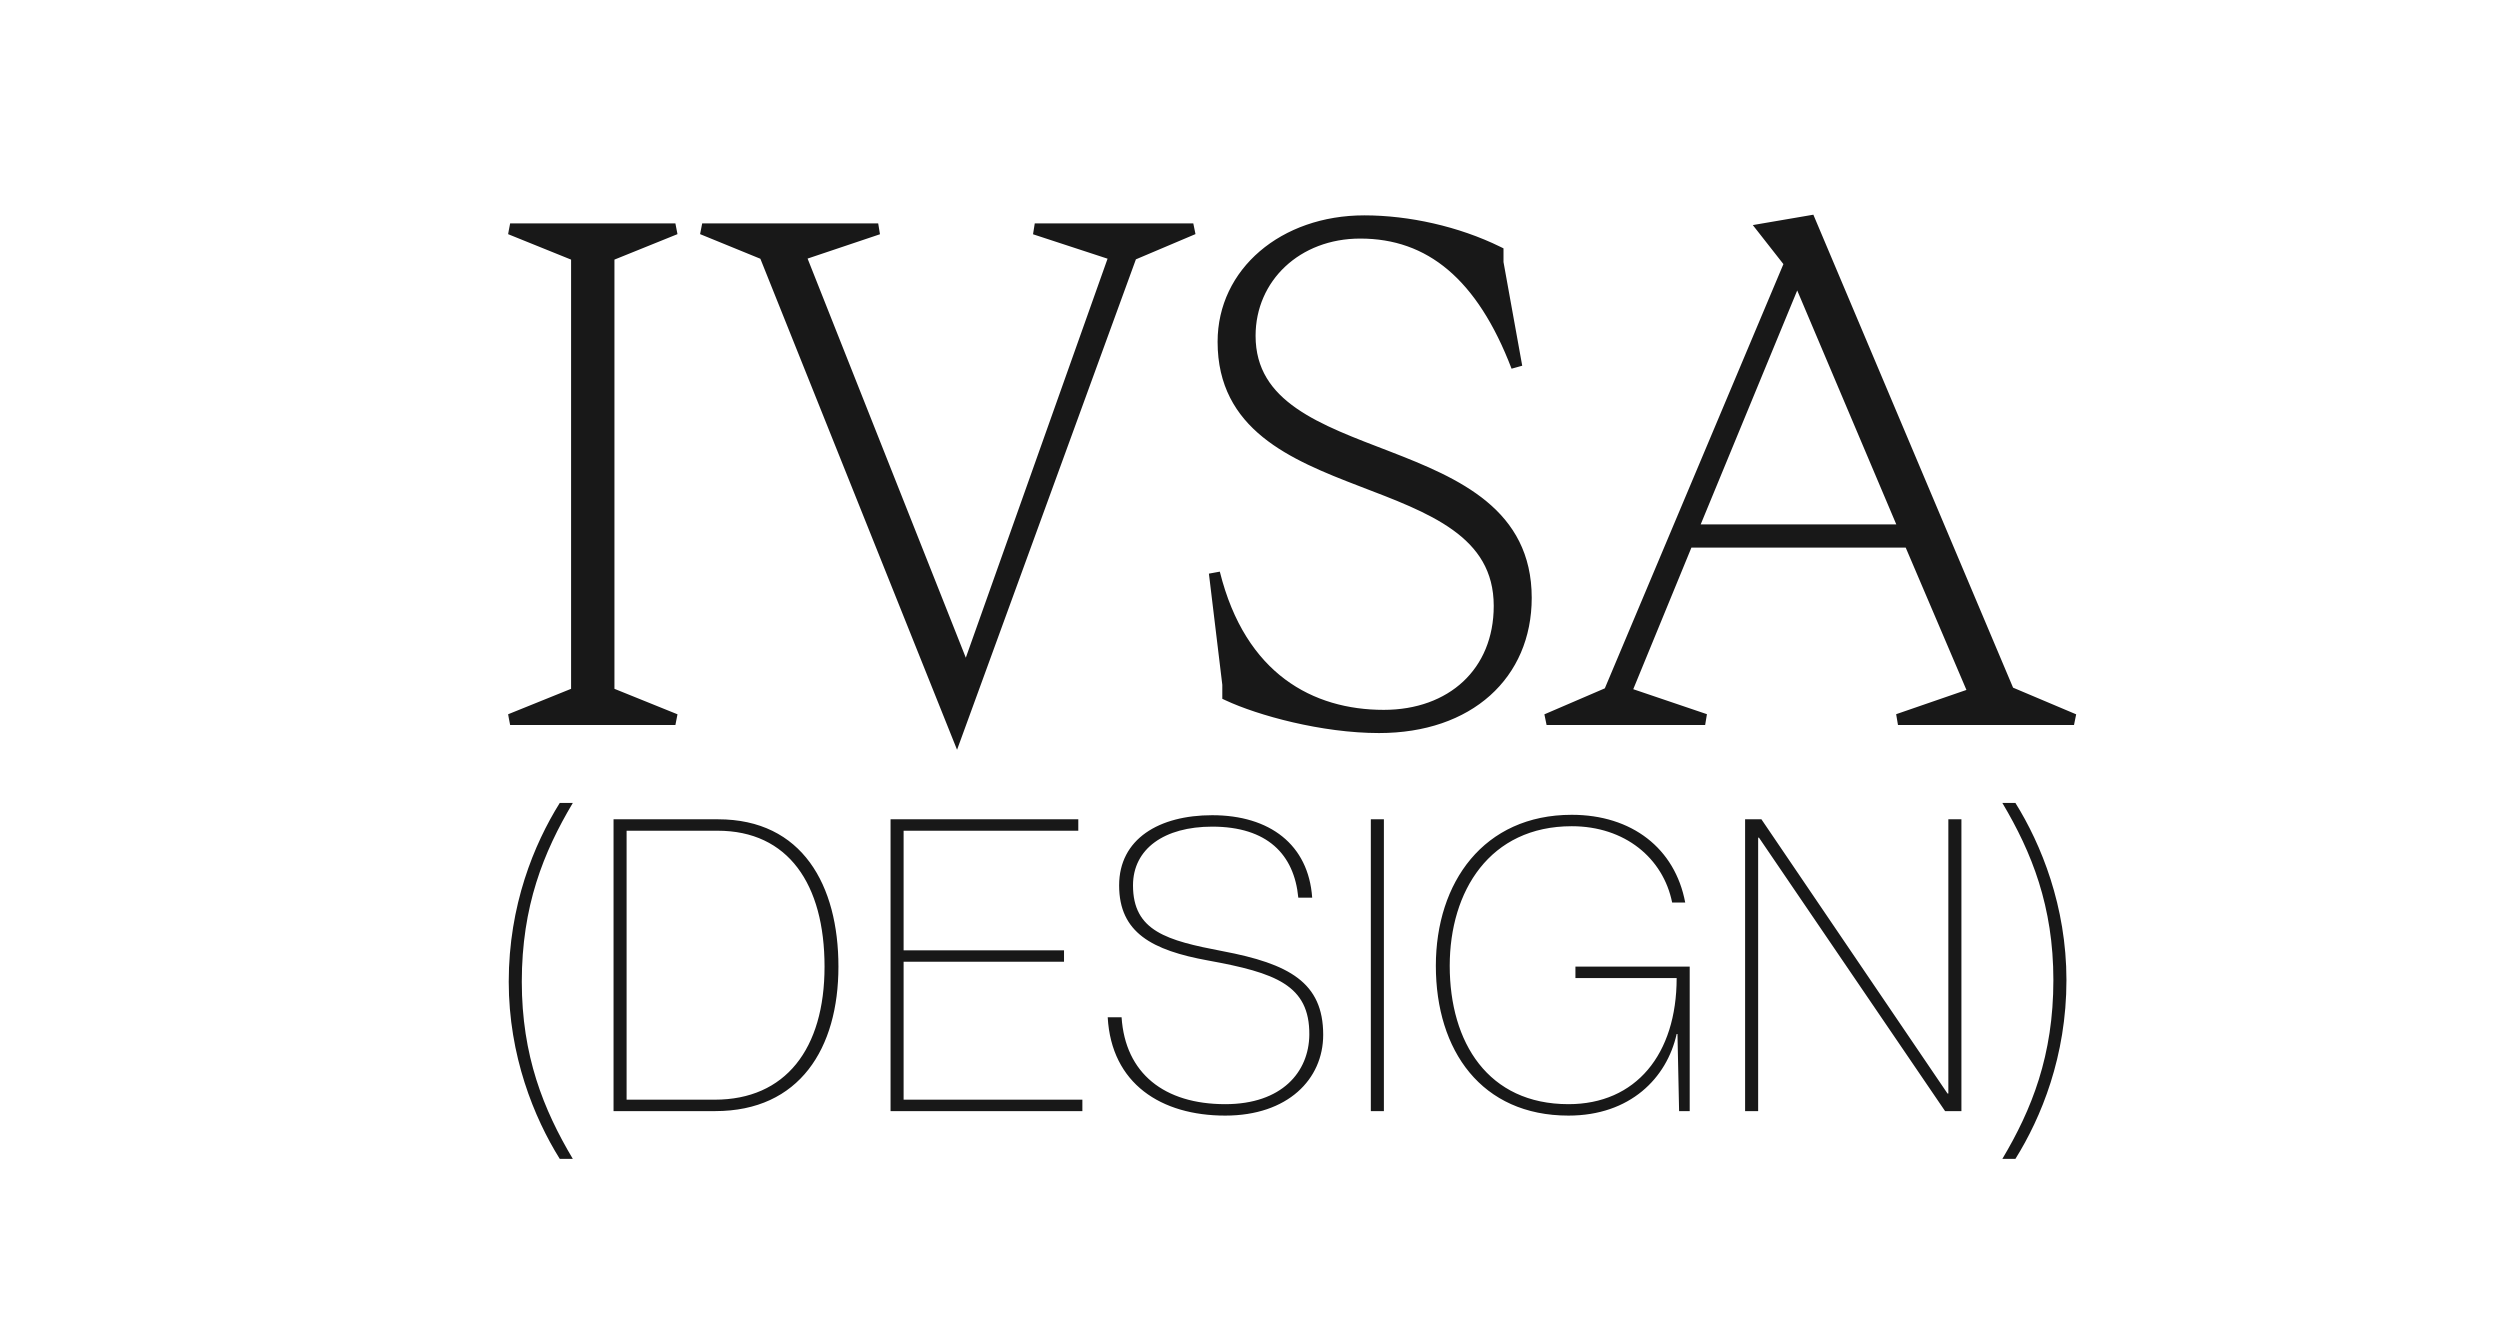
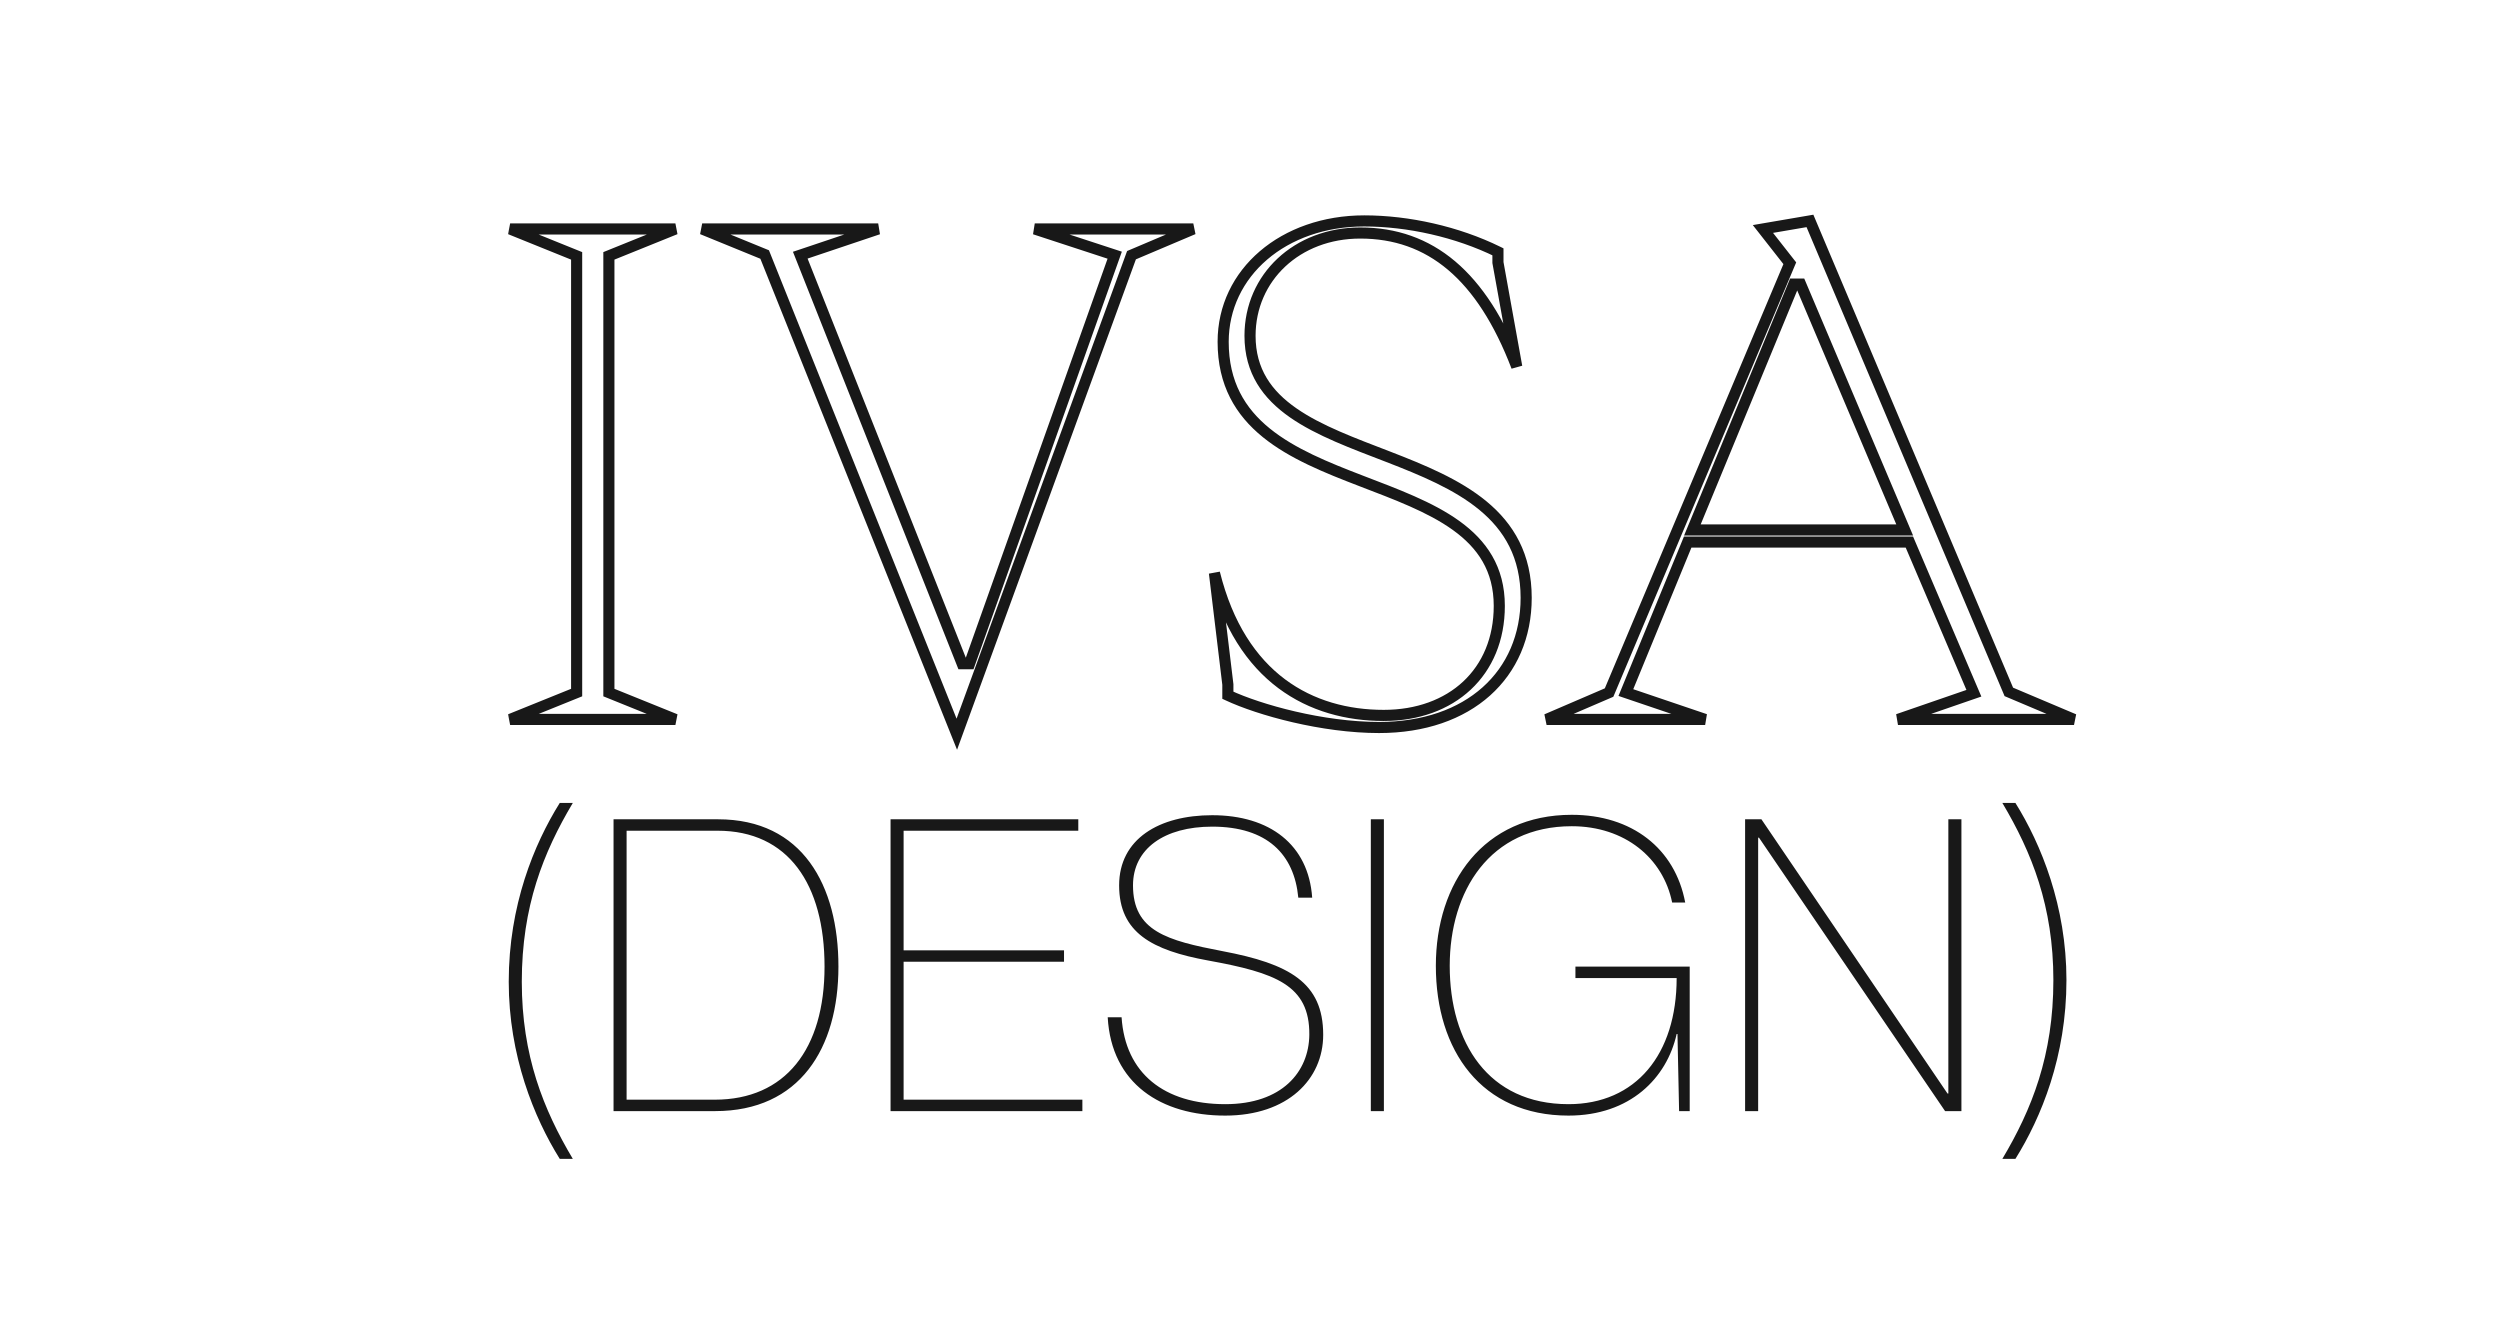
<svg xmlns="http://www.w3.org/2000/svg" width="180" height="96" viewBox="0 0 180 96" fill="none">
  <mask id="path-1-outside-1_464_12" maskUnits="userSpaceOnUse" x="36.203" y="14.8" width="114" height="40" fill="black">
    <rect fill="white" x="36.203" y="14.8" width="114" height="40" />
-     <path d="M36.729 51.8L41.518 49.865V18.422L36.729 16.487H48.629L43.84 18.422V49.865L48.629 51.8H36.729ZM81.468 18.373L68.891 52.864L55.056 18.325L50.557 16.487H63.231L57.62 18.373L69.278 47.785H69.81L80.259 18.373L74.502 16.487H85.918L81.468 18.373ZM99.29 52.38C95.227 52.38 90.68 51.123 88.406 50.058V49.284L87.439 41.254C89.325 48.849 94.404 51.51 99.629 51.51C104.515 51.51 107.949 48.414 107.949 43.625C107.949 32.934 88.067 36.659 88.067 24.613C88.067 19.631 92.421 15.906 98.226 15.906C101.37 15.906 104.902 16.68 107.852 18.131V18.905L109.207 26.403C106.691 19.824 102.967 16.777 97.936 16.777C93.388 16.777 90.002 19.97 90.002 24.178C90.002 34.385 109.884 30.902 109.884 43.044C109.884 48.559 105.772 52.38 99.29 52.38ZM122.771 51.8H111.354L115.853 49.865L128.866 18.954L126.931 16.487L130.317 15.906L144.636 49.816L149.328 51.8H136.654L142.12 49.913L137.476 39.029H121.513L117.062 49.865L122.771 51.8ZM129.156 20.453L121.851 38.158H137.138L129.64 20.453H129.156Z" />
  </mask>
-   <path d="M36.729 51.8L41.518 49.865V18.422L36.729 16.487H48.629L43.84 18.422V49.865L48.629 51.8H36.729ZM81.468 18.373L68.891 52.864L55.056 18.325L50.557 16.487H63.231L57.62 18.373L69.278 47.785H69.81L80.259 18.373L74.502 16.487H85.918L81.468 18.373ZM99.29 52.38C95.227 52.38 90.68 51.123 88.406 50.058V49.284L87.439 41.254C89.325 48.849 94.404 51.51 99.629 51.51C104.515 51.51 107.949 48.414 107.949 43.625C107.949 32.934 88.067 36.659 88.067 24.613C88.067 19.631 92.421 15.906 98.226 15.906C101.37 15.906 104.902 16.68 107.852 18.131V18.905L109.207 26.403C106.691 19.824 102.967 16.777 97.936 16.777C93.388 16.777 90.002 19.97 90.002 24.178C90.002 34.385 109.884 30.902 109.884 43.044C109.884 48.559 105.772 52.38 99.29 52.38ZM122.771 51.8H111.354L115.853 49.865L128.866 18.954L126.931 16.487L130.317 15.906L144.636 49.816L149.328 51.8H136.654L142.12 49.913L137.476 39.029H121.513L117.062 49.865L122.771 51.8ZM129.156 20.453L121.851 38.158H137.138L129.64 20.453H129.156Z" fill="#181818" />
  <path d="M36.729 51.8L36.579 51.429L36.729 52.2V51.8ZM41.518 49.865L41.668 50.236L41.918 50.135V49.865H41.518ZM41.518 18.422H41.918V18.152L41.668 18.051L41.518 18.422ZM36.729 16.487V16.087L36.579 16.858L36.729 16.487ZM48.629 16.487L48.779 16.858L48.629 16.087V16.487ZM43.84 18.422L43.69 18.051L43.44 18.152V18.422H43.84ZM43.84 49.865H43.44V50.135L43.69 50.236L43.84 49.865ZM48.629 51.8V52.2L48.779 51.429L48.629 51.8ZM36.729 51.8L36.879 52.171L41.668 50.236L41.518 49.865L41.368 49.494L36.579 51.429L36.729 51.8ZM41.518 49.865H41.918V18.422H41.518H41.118V49.865H41.518ZM41.518 18.422L41.668 18.051L36.879 16.116L36.729 16.487L36.579 16.858L41.368 18.793L41.518 18.422ZM36.729 16.487V16.887H48.629V16.487V16.087H36.729V16.487ZM48.629 16.487L48.479 16.116L43.69 18.051L43.84 18.422L43.99 18.793L48.779 16.858L48.629 16.487ZM43.84 18.422H43.44V49.865H43.84H44.24V18.422H43.84ZM43.84 49.865L43.69 50.236L48.479 52.171L48.629 51.8L48.779 51.429L43.99 49.494L43.84 49.865ZM48.629 51.8V51.4H36.729V51.8V52.2H48.629V51.8ZM81.468 18.373L81.312 18.005L81.152 18.073L81.092 18.236L81.468 18.373ZM68.891 52.864L68.519 53.013L68.908 53.983L69.266 53.001L68.891 52.864ZM55.056 18.325L55.427 18.176L55.364 18.019L55.207 17.955L55.056 18.325ZM50.557 16.487V16.087L50.406 16.857L50.557 16.487ZM63.231 16.487L63.358 16.866L63.231 16.087V16.487ZM57.62 18.373L57.492 17.994L57.092 18.128L57.248 18.521L57.62 18.373ZM69.278 47.785L68.906 47.932L69.006 48.185H69.278V47.785ZM69.81 47.785V48.185H70.092L70.187 47.919L69.81 47.785ZM80.259 18.373L80.636 18.507L80.773 18.121L80.383 17.993L80.259 18.373ZM74.502 16.487V16.087L74.378 16.867L74.502 16.487ZM85.918 16.487L86.075 16.855L85.918 16.087V16.487ZM81.468 18.373L81.092 18.236L68.515 52.727L68.891 52.864L69.266 53.001L81.844 18.51L81.468 18.373ZM68.891 52.864L69.262 52.715L55.427 18.176L55.056 18.325L54.684 18.474L68.519 53.013L68.891 52.864ZM55.056 18.325L55.207 17.955L50.708 16.116L50.557 16.487L50.406 16.857L54.904 18.695L55.056 18.325ZM50.557 16.487V16.887H63.231V16.487V16.087H50.557V16.487ZM63.231 16.487L63.103 16.108L57.492 17.994L57.62 18.373L57.747 18.752L63.358 16.866L63.231 16.487ZM57.62 18.373L57.248 18.521L68.906 47.932L69.278 47.785L69.65 47.637L57.991 18.226L57.62 18.373ZM69.278 47.785V48.185H69.81V47.785V47.385H69.278V47.785ZM69.81 47.785L70.187 47.919L80.636 18.507L80.259 18.373L79.882 18.239L69.433 47.651L69.81 47.785ZM80.259 18.373L80.383 17.993L74.627 16.107L74.502 16.487L74.378 16.867L80.134 18.753L80.259 18.373ZM74.502 16.487V16.887H85.918V16.487V16.087H74.502V16.487ZM85.918 16.487L85.762 16.118L81.312 18.005L81.468 18.373L81.624 18.741L86.075 16.855L85.918 16.487ZM88.406 50.058H88.006V50.313L88.236 50.421L88.406 50.058ZM88.406 49.284H88.806V49.26L88.803 49.236L88.406 49.284ZM87.439 41.254L87.827 41.158L87.041 41.302L87.439 41.254ZM107.852 18.131H108.252V17.882L108.029 17.772L107.852 18.131ZM107.852 18.905H107.452V18.941L107.459 18.976L107.852 18.905ZM109.207 26.403L108.833 26.546L109.6 26.332L109.207 26.403ZM99.29 52.38V51.98C95.29 51.98 90.801 50.738 88.576 49.696L88.406 50.058L88.236 50.421C90.558 51.508 95.163 52.78 99.29 52.78V52.38ZM88.406 50.058H88.806V49.284H88.406H88.006V50.058H88.406ZM88.406 49.284L88.803 49.236L87.836 41.206L87.439 41.254L87.041 41.302L88.009 49.332L88.406 49.284ZM87.439 41.254L87.05 41.351C88.012 45.222 89.798 47.871 92.042 49.55C94.284 51.227 96.949 51.91 99.629 51.91V51.51V51.11C97.084 51.11 94.597 50.462 92.522 48.91C90.449 47.359 88.752 44.881 87.827 41.158L87.439 41.254ZM99.629 51.51V51.91C102.156 51.91 104.339 51.108 105.894 49.655C107.452 48.2 108.349 46.119 108.349 43.625H107.949H107.549C107.549 45.919 106.729 47.781 105.348 49.071C103.964 50.363 101.987 51.11 99.629 51.11V51.51ZM107.949 43.625H108.349C108.349 40.795 107.02 38.913 105.076 37.513C103.161 36.133 100.617 35.201 98.152 34.254C95.657 33.295 93.233 32.317 91.426 30.852C89.644 29.406 88.467 27.49 88.467 24.613H88.067H87.667C87.667 27.76 88.976 29.895 90.922 31.473C92.843 33.031 95.389 34.049 97.865 35C100.37 35.963 102.797 36.857 104.609 38.162C106.393 39.447 107.549 41.108 107.549 43.625H107.949ZM88.067 24.613H88.467C88.467 19.908 92.582 16.306 98.226 16.306V15.906V15.506C92.26 15.506 87.667 19.354 87.667 24.613H88.067ZM98.226 15.906V16.306C101.311 16.306 104.782 17.067 107.676 18.49L107.852 18.131L108.029 17.772C105.021 16.293 101.429 15.506 98.226 15.506V15.906ZM107.852 18.131H107.452V18.905H107.852H108.252V18.131H107.852ZM107.852 18.905L107.459 18.976L108.813 26.474L109.207 26.403L109.6 26.332L108.246 18.834L107.852 18.905ZM109.207 26.403L109.58 26.261C108.308 22.933 106.716 20.46 104.773 18.817C102.822 17.169 100.54 16.377 97.936 16.377V16.777V17.177C100.362 17.177 102.458 17.909 104.256 19.428C106.062 20.955 107.59 23.295 108.833 26.546L109.207 26.403ZM97.936 16.777V16.377C93.193 16.377 89.602 19.724 89.602 24.178H90.002H90.402C90.402 20.215 93.584 17.177 97.936 17.177V16.777ZM90.002 24.178H89.602C89.602 26.895 90.94 28.701 92.88 30.053C94.793 31.386 97.335 32.306 99.799 33.258C102.291 34.223 104.716 35.225 106.523 36.718C108.306 38.191 109.484 40.142 109.484 43.044H109.884H110.284C110.284 39.876 108.977 37.708 107.032 36.101C105.111 34.513 102.566 33.471 100.088 32.512C97.581 31.543 95.152 30.66 93.338 29.396C91.55 28.151 90.402 26.565 90.402 24.178H90.002ZM109.884 43.044H109.484C109.484 45.697 108.498 47.919 106.751 49.482C105 51.048 102.454 51.98 99.29 51.98V52.38V52.78C102.609 52.78 105.359 51.801 107.285 50.078C109.214 48.352 110.284 45.906 110.284 43.044H109.884ZM122.771 51.8V52.2L122.899 51.421L122.771 51.8ZM111.354 51.8L111.196 51.432L111.354 52.2V51.8ZM115.853 49.865L116.011 50.232L116.159 50.169L116.222 50.02L115.853 49.865ZM128.866 18.954L129.234 19.109L129.326 18.892L129.18 18.707L128.866 18.954ZM126.931 16.487L126.863 16.092L126.202 16.206L126.616 16.733L126.931 16.487ZM130.317 15.906L130.685 15.751L130.562 15.458L130.249 15.512L130.317 15.906ZM144.636 49.816L144.267 49.972L144.33 50.122L144.48 50.185L144.636 49.816ZM149.328 51.8V52.2L149.484 51.431L149.328 51.8ZM136.654 51.8L136.523 51.422L136.654 52.2V51.8ZM142.12 49.913L142.251 50.291L142.657 50.151L142.488 49.756L142.12 49.913ZM137.476 39.029L137.844 38.872L137.741 38.629H137.476V39.029ZM121.513 39.029V38.629H121.245L121.143 38.877L121.513 39.029ZM117.062 49.865L116.692 49.713L116.531 50.107L116.934 50.244L117.062 49.865ZM129.156 20.453V20.053H128.888L128.786 20.301L129.156 20.453ZM121.851 38.158L121.482 38.006L121.254 38.558H121.851V38.158ZM137.138 38.158V38.558H137.741L137.506 38.002L137.138 38.158ZM129.64 20.453L130.008 20.297L129.905 20.053H129.64V20.453ZM122.771 51.8V51.4H111.354V51.8V52.2H122.771V51.8ZM111.354 51.8L111.512 52.167L116.011 50.232L115.853 49.865L115.695 49.497L111.196 51.432L111.354 51.8ZM115.853 49.865L116.222 50.02L129.234 19.109L128.866 18.954L128.497 18.799L115.484 49.71L115.853 49.865ZM128.866 18.954L129.18 18.707L127.245 16.24L126.931 16.487L126.616 16.733L128.551 19.201L128.866 18.954ZM126.931 16.487L126.998 16.881L130.385 16.3L130.317 15.906L130.249 15.512L126.863 16.092L126.931 16.487ZM130.317 15.906L129.948 16.062L144.267 49.972L144.636 49.816L145.004 49.661L130.685 15.751L130.317 15.906ZM144.636 49.816L144.48 50.185L149.172 52.168L149.328 51.8L149.484 51.431L144.791 49.448L144.636 49.816ZM149.328 51.8V51.4H136.654V51.8V52.2H149.328V51.8ZM136.654 51.8L136.784 52.178L142.251 50.291L142.12 49.913L141.99 49.535L136.523 51.422L136.654 51.8ZM142.12 49.913L142.488 49.756L137.844 38.872L137.476 39.029L137.108 39.186L141.752 50.07L142.12 49.913ZM137.476 39.029V38.629H121.513V39.029V39.429H137.476V39.029ZM121.513 39.029L121.143 38.877L116.692 49.713L117.062 49.865L117.432 50.017L121.883 39.181L121.513 39.029ZM117.062 49.865L116.934 50.244L122.642 52.179L122.771 51.8L122.899 51.421L117.191 49.486L117.062 49.865ZM129.156 20.453L128.786 20.301L121.482 38.006L121.851 38.158L122.221 38.311L129.526 20.606L129.156 20.453ZM121.851 38.158V38.558H137.138V38.158V37.758H121.851V38.158ZM137.138 38.158L137.506 38.002L130.008 20.297L129.64 20.453L129.271 20.609L136.769 38.314L137.138 38.158ZM129.64 20.453V20.053H129.156V20.453V20.853H129.64V20.453Z" fill="#181818" mask="url(#path-1-outside-1_464_12)" />
  <path d="M41.242 83.438H40.302C38.45 80.47 36.629 76.004 36.629 70.685C36.629 65.189 38.45 60.781 40.302 57.813H41.242C39.126 61.369 37.569 65.248 37.569 70.685C37.569 76.004 39.126 79.882 41.242 83.438ZM51.492 80H44.175V58.989H51.698C57.781 58.989 60.367 63.749 60.367 69.597C60.367 75.475 57.575 80 51.492 80ZM45.115 79.177H51.463C56.546 79.177 59.367 75.533 59.367 69.597C59.367 63.661 56.752 59.812 51.668 59.812H45.115V79.177ZM77.931 80H64.12V58.989H77.637V59.812H65.06V68.422H76.609V69.245H65.06V79.177H77.931V80ZM88.218 80.323C83.604 80.323 80.019 78.031 79.755 73.241H80.754C81.018 77.296 83.839 79.5 88.218 79.5C92.302 79.5 94.242 77.179 94.271 74.505C94.301 70.92 91.832 70.038 86.984 69.156C82.958 68.422 80.577 67.158 80.577 63.749C80.577 60.399 83.457 58.695 87.278 58.695C91.421 58.695 94.213 60.811 94.477 64.631H93.478C93.184 61.516 91.245 59.518 87.278 59.518C83.839 59.518 81.576 61.105 81.576 63.749C81.576 67.041 84.016 67.717 88.012 68.481C92.832 69.392 95.27 70.743 95.27 74.505C95.27 77.708 92.714 80.323 88.218 80.323ZM99.64 80H98.7V58.989H99.64V80ZM112.931 80.323C106.672 80.323 103.381 75.651 103.381 69.538C103.381 63.544 106.819 58.666 113.166 58.666C117.486 58.666 120.601 61.075 121.336 64.984H120.395C119.749 61.781 116.987 59.488 113.166 59.488C107.26 59.488 104.38 64.161 104.38 69.538C104.38 75.063 107.142 79.5 112.931 79.5C117.78 79.5 120.719 75.915 120.719 70.42H113.431V69.597H121.659V80H120.895L120.778 74.446H120.719C120.013 77.62 117.369 80.323 112.931 80.323ZM126.587 80H125.647V58.989H126.822L140.222 78.736H140.281V58.989H141.222V80H140.046L126.646 60.311H126.587V80ZM145.11 83.438H144.17C146.286 79.882 147.843 76.004 147.843 70.567C147.843 65.248 146.286 61.369 144.17 57.813H145.11C146.962 60.781 148.784 65.248 148.784 70.567C148.784 76.062 146.962 80.47 145.11 83.438Z" fill="#181818" />
</svg>